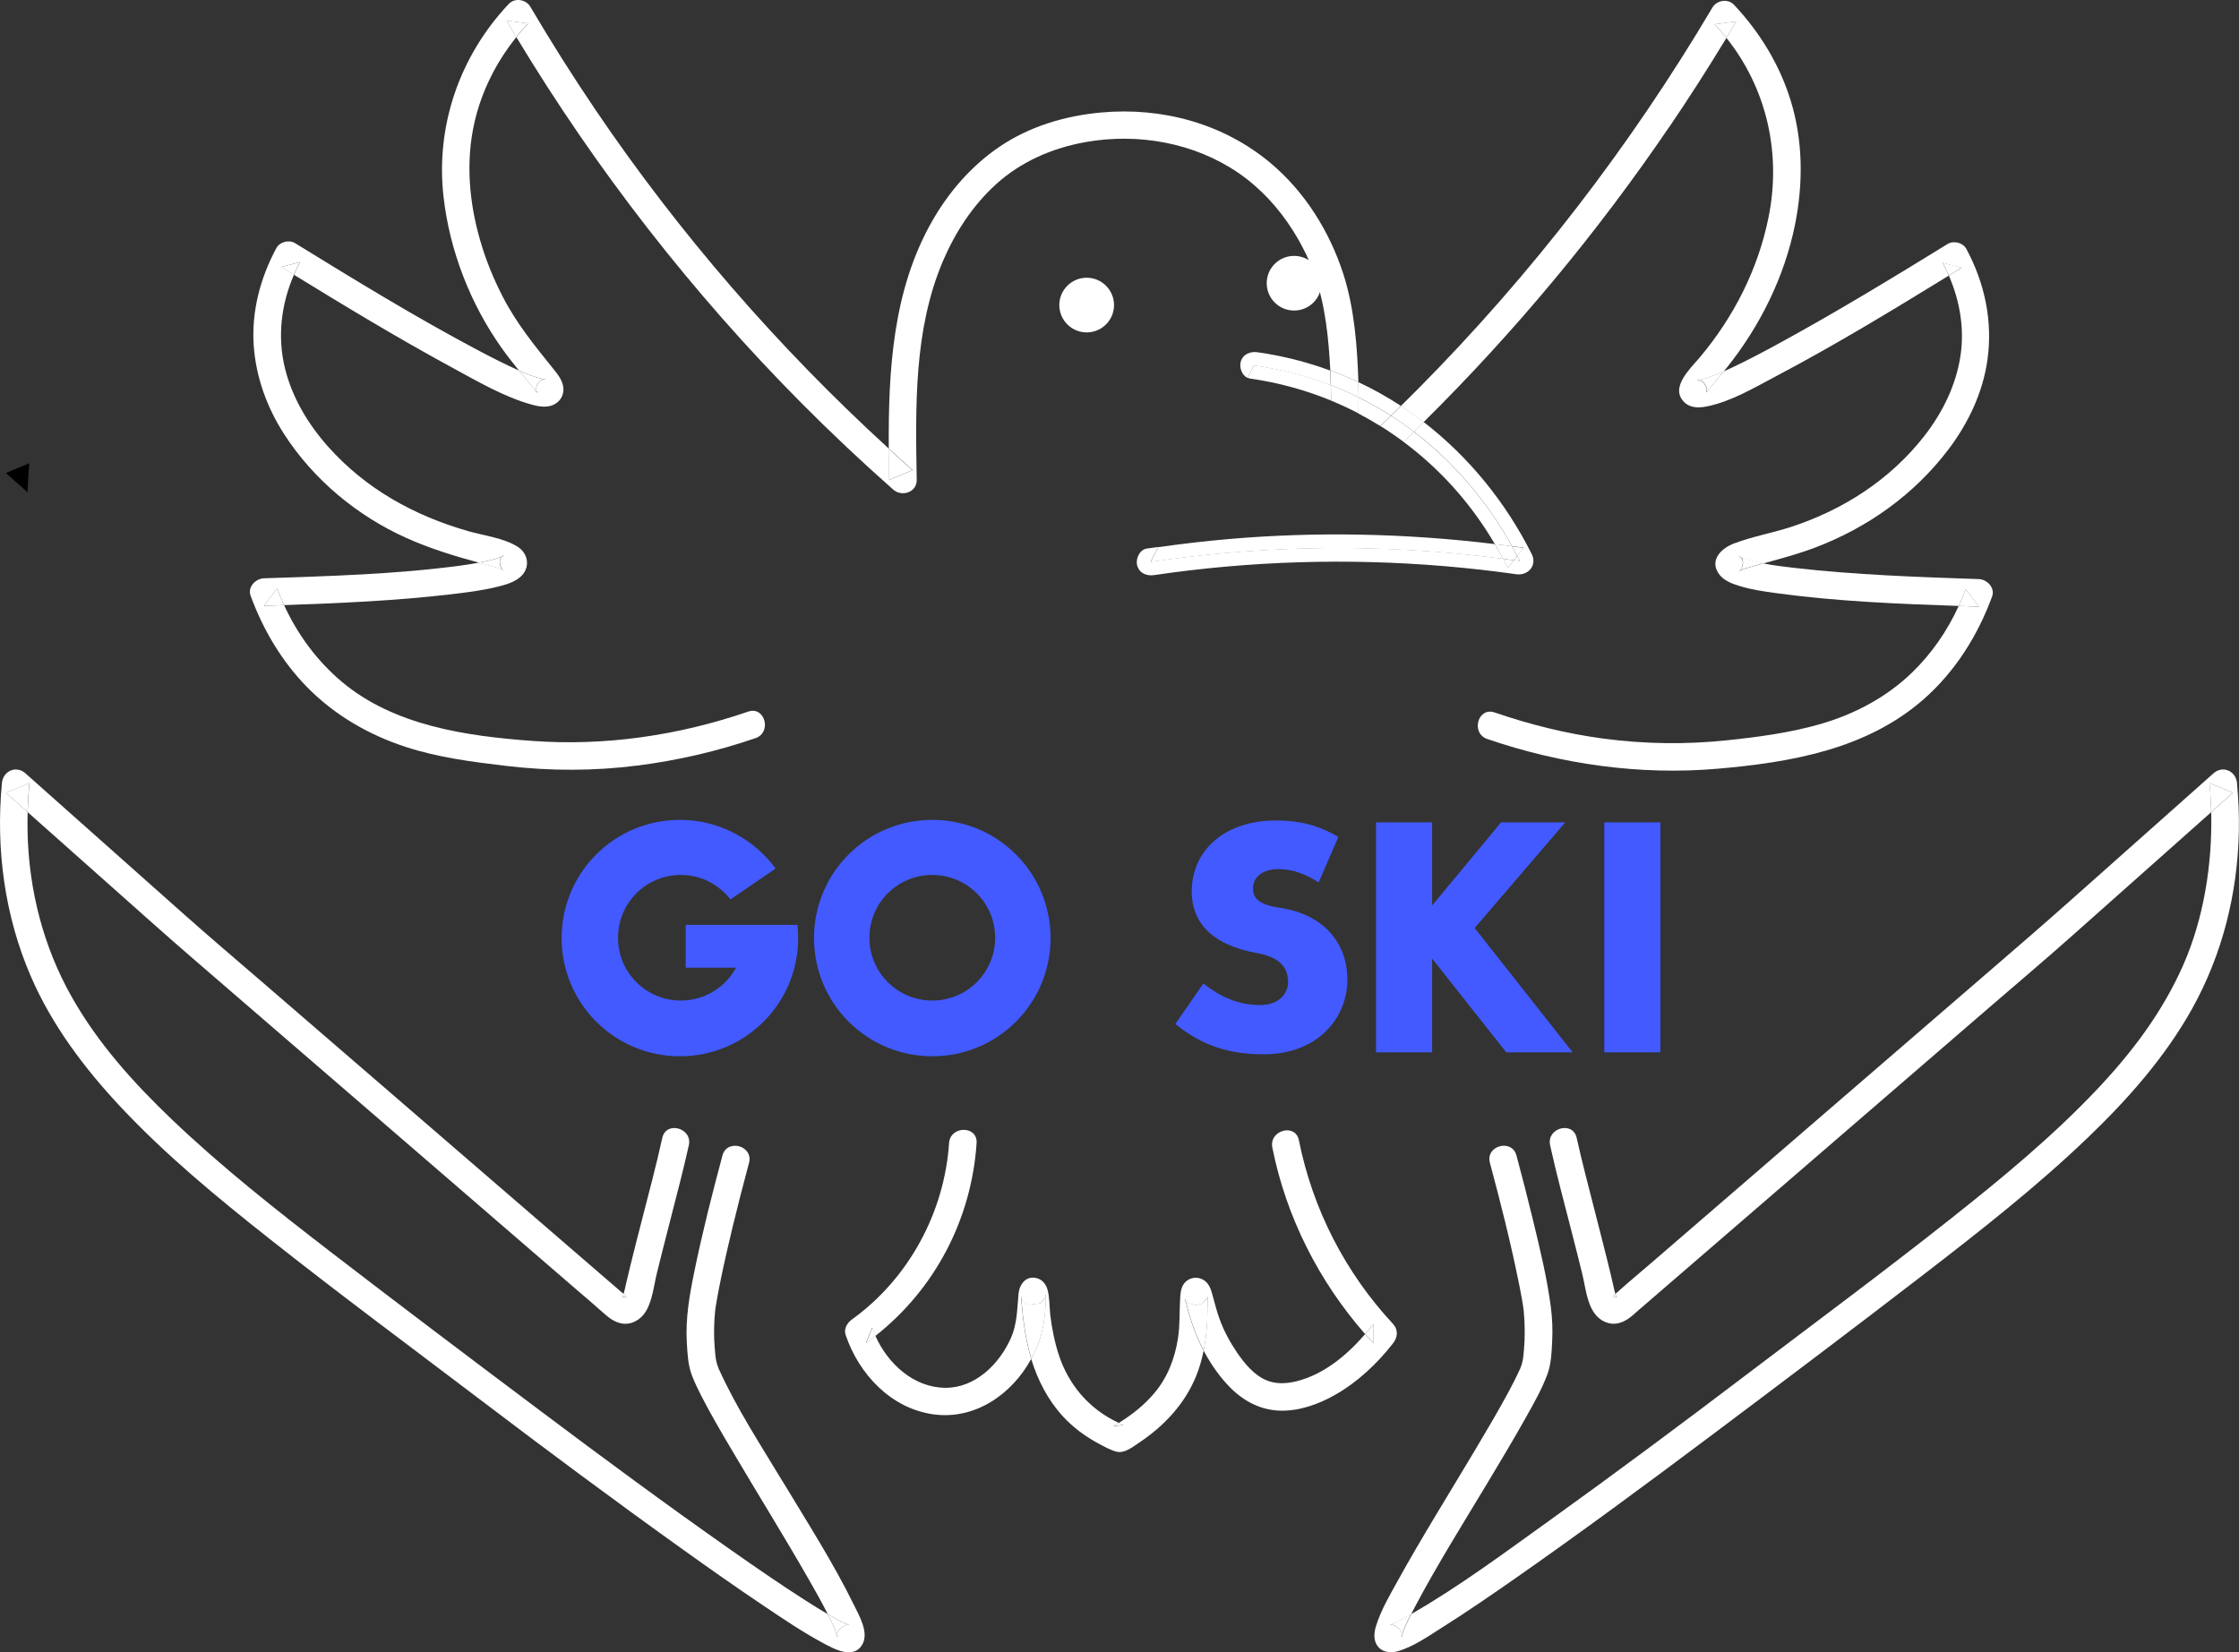
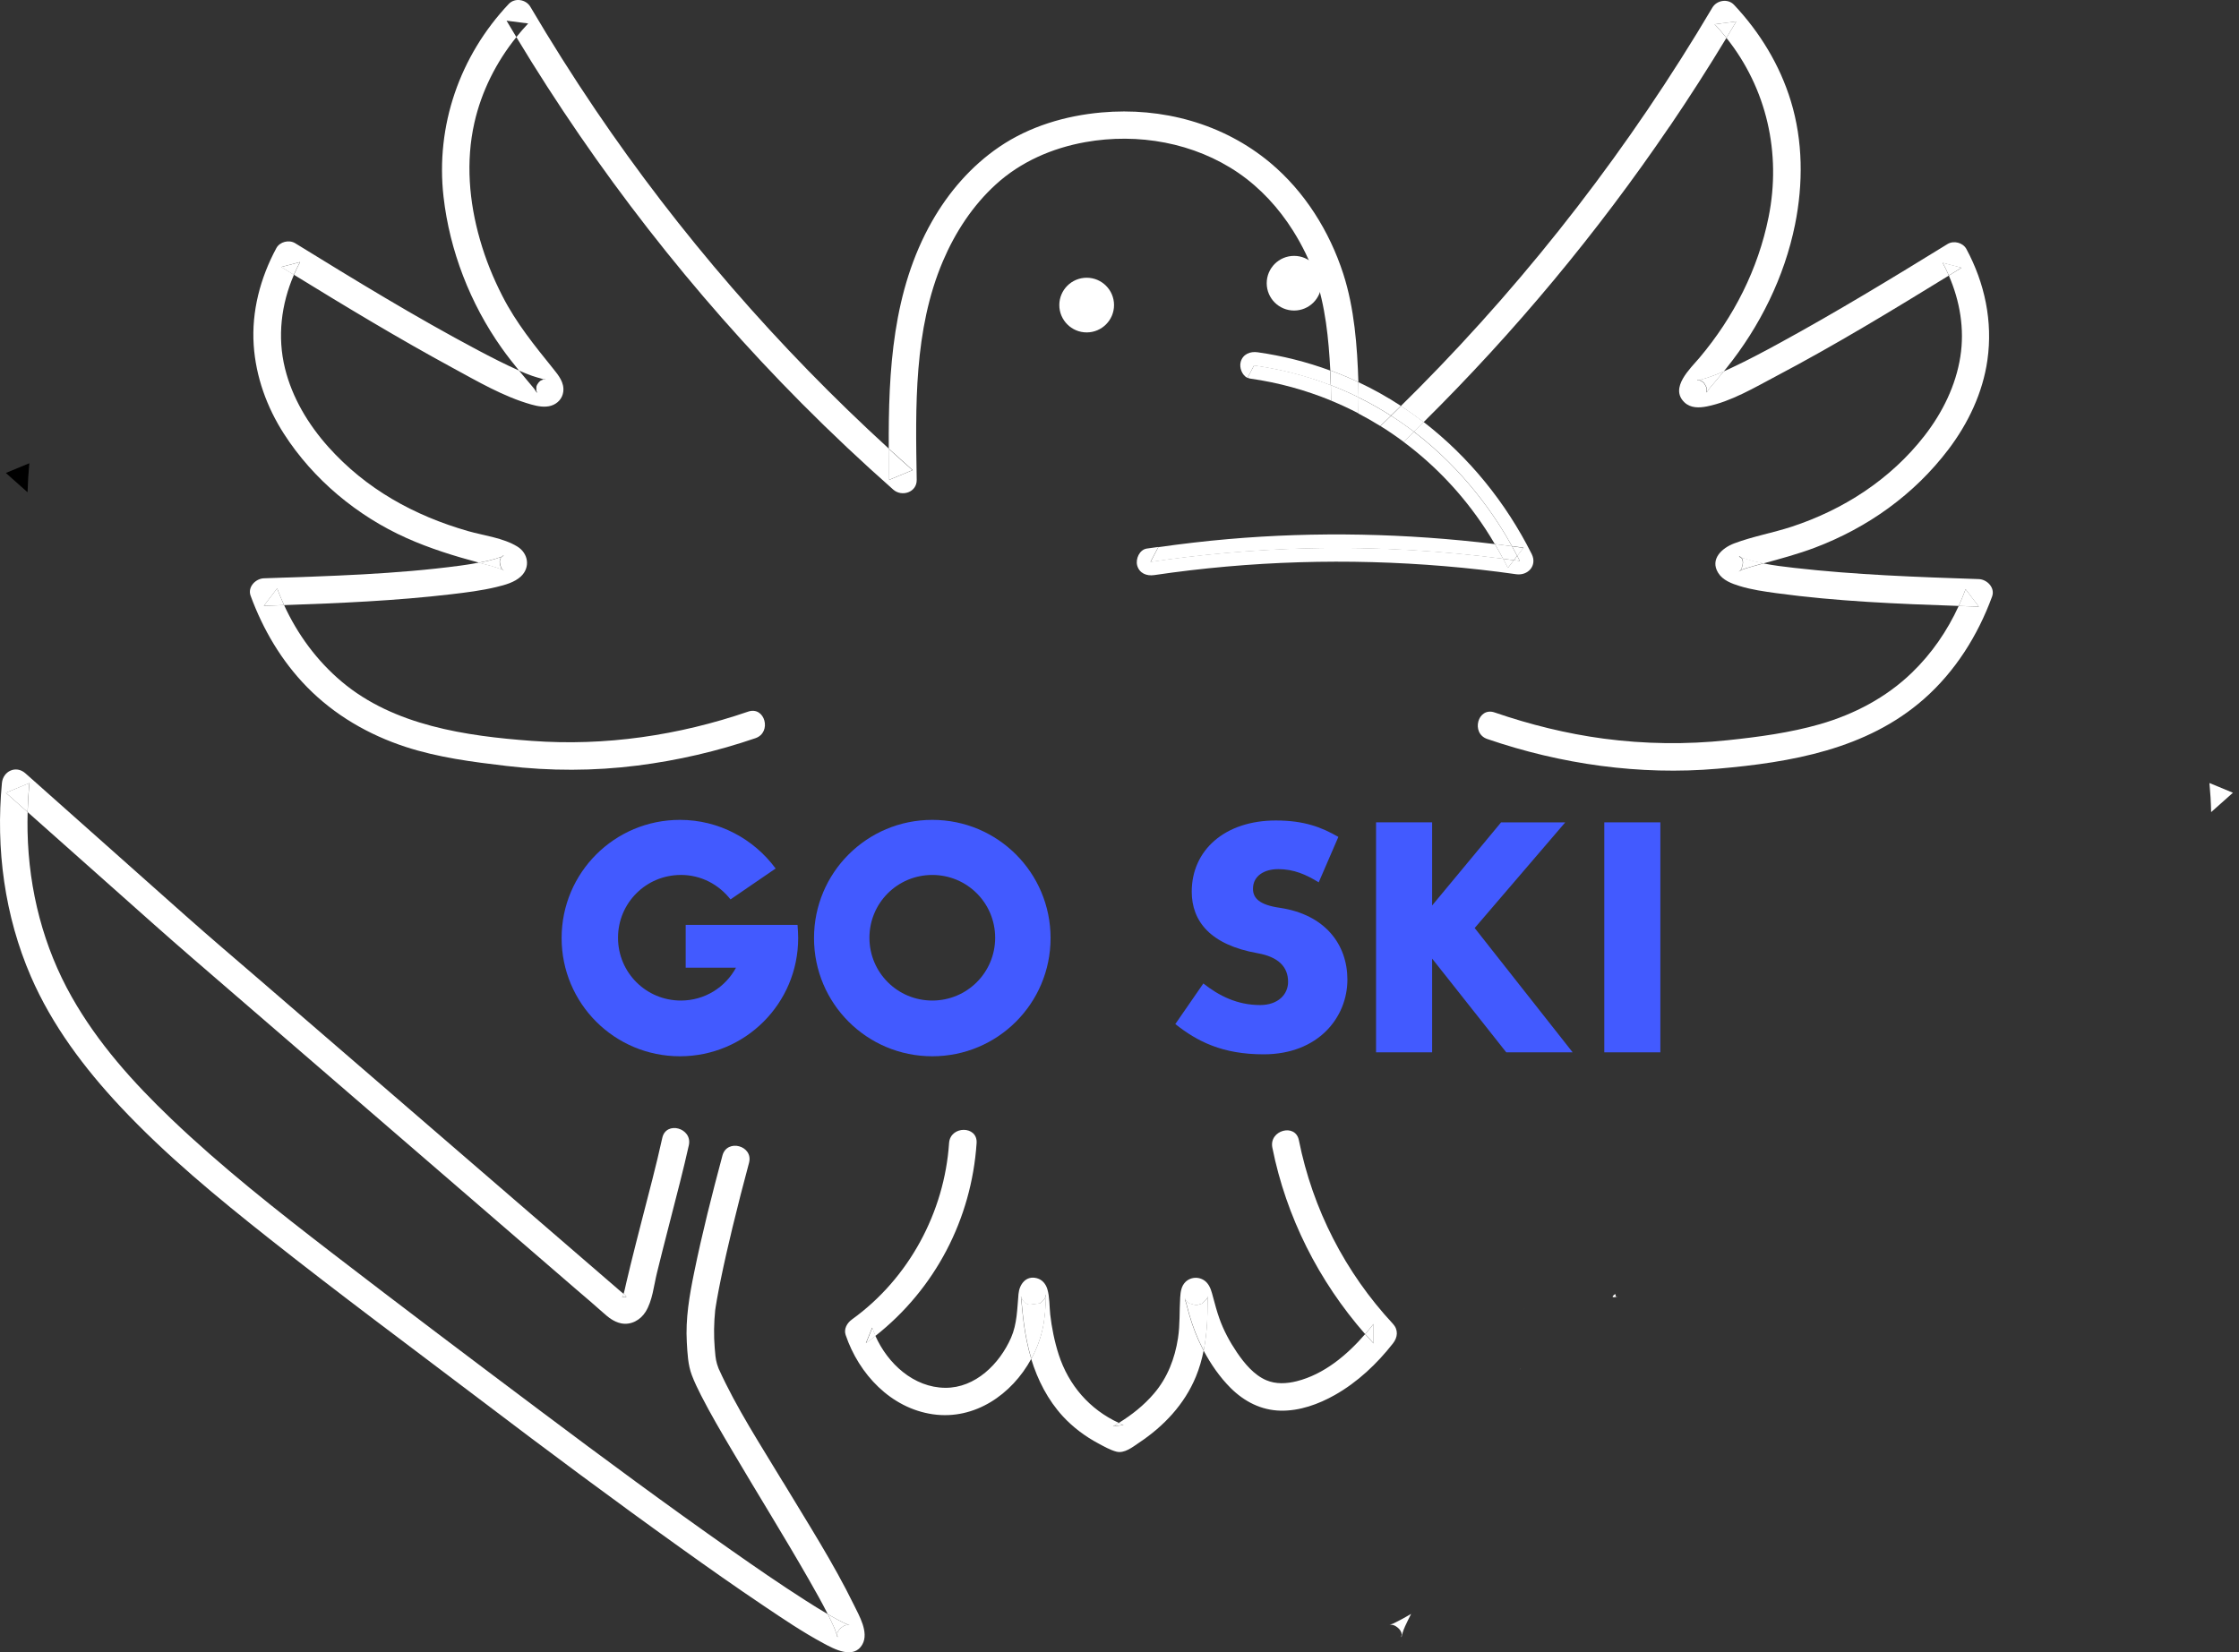
<svg xmlns="http://www.w3.org/2000/svg" width="84" height="62" viewBox="0 0 84 62" fill="none">
  <rect x="0" y="0" width="84" height="62" fill="#333333" stroke="none" />
  <path d="M83.772 29.748C83.479 29.626 83.184 29.505 82.891 29.383C82.925 29.743 82.947 30.108 82.955 30.475C83.175 30.279 83.394 30.085 83.614 29.889C83.666 29.842 83.72 29.795 83.772 29.748Z" fill="white" />
-   <path d="M19 0.773C19.121 0.98 19.244 1.185 19.368 1.389C19.509 1.213 19.657 1.042 19.811 0.878C19.541 0.843 19.271 0.808 19 0.773Z" fill="white" />
  <path d="M64.328 0.909C64.484 1.075 64.631 1.245 64.771 1.421C64.894 1.215 65.018 1.01 65.14 0.805C64.869 0.839 64.599 0.874 64.328 0.909Z" fill="white" />
  <path d="M25.544 32.833C24.238 32.833 23.186 33.884 23.186 35.19C23.186 36.495 24.238 37.546 25.544 37.546C26.438 37.546 27.212 37.051 27.612 36.313H25.725V34.706H29.921C29.933 34.863 29.945 35.032 29.945 35.201C29.945 37.655 27.962 39.637 25.508 39.637C23.053 39.637 21.07 37.655 21.07 35.201C21.07 32.748 23.053 30.766 25.508 30.766C26.971 30.766 28.277 31.479 29.099 32.591L27.406 33.751C26.971 33.195 26.306 32.832 25.544 32.832L25.544 32.833Z" fill="#425AFF" />
  <path d="M34.977 39.637C32.522 39.637 30.539 37.655 30.539 35.201C30.539 32.748 32.522 30.766 34.977 30.766C37.431 30.766 39.414 32.748 39.414 35.201C39.414 37.655 37.431 39.637 34.977 39.637ZM34.977 37.546C36.282 37.546 37.335 36.495 37.335 35.19C37.335 33.885 36.283 32.833 34.977 32.833C33.67 32.833 32.618 33.884 32.618 35.19C32.618 36.495 33.67 37.546 34.977 37.546Z" fill="#425AFF" />
  <path d="M47.951 32.615C47.431 32.615 47.008 32.868 47.008 33.352C47.008 33.703 47.249 33.956 48.011 34.065C49.716 34.318 50.55 35.443 50.55 36.76C50.55 38.174 49.462 39.564 47.407 39.564C45.859 39.564 44.916 39.08 44.094 38.428L45.146 36.905C45.726 37.364 46.415 37.715 47.274 37.715C47.963 37.715 48.325 37.304 48.325 36.845C48.325 36.265 47.939 35.902 47.176 35.769C45.411 35.455 44.71 34.572 44.71 33.46C44.71 31.901 45.955 30.789 47.865 30.789C48.929 30.789 49.583 31.043 50.211 31.405L49.474 33.11C49.002 32.82 48.543 32.614 47.95 32.614L47.951 32.615Z" fill="#425AFF" />
  <path d="M56.317 30.86H58.723L55.325 34.824L59.001 39.489H56.51L53.729 35.972V39.489H51.625V30.859H53.729V33.978L56.316 30.859L56.317 30.86Z" fill="#425AFF" />
  <path d="M60.188 39.489V30.859H62.291V39.489H60.188Z" fill="#425AFF" />
  <path d="M23.35 48.664C23.323 48.717 23.319 48.666 23.35 48.664Z" fill="white" />
  <path d="M52.597 61.367C52.596 61.371 52.595 61.375 52.594 61.379C52.597 61.41 52.605 61.418 52.597 61.367Z" fill="white" />
  <path d="M60.641 48.664C60.684 48.662 60.667 48.712 60.641 48.664Z" fill="white" />
  <path d="M45.32 48.648C45.336 48.634 45.328 48.622 45.32 48.648Z" fill="white" />
  <path d="M65.297 20.889C65.302 20.893 65.307 20.896 65.312 20.899C65.288 20.868 65.282 20.87 65.297 20.889Z" fill="white" />
  <path d="M64.034 14.727C64.023 14.744 64.012 14.76 64 14.774C64.018 14.754 64.028 14.738 64.034 14.727Z" fill="white" />
  <path d="M31.398 61.381C31.396 61.376 31.395 61.371 31.394 61.367C31.386 61.418 31.395 61.412 31.398 61.381Z" fill="white" />
  <path d="M65.312 21.391C65.291 21.4 65.275 21.409 65.274 21.414C65.273 21.417 65.232 21.44 65.234 21.44C65.291 21.429 65.311 21.402 65.312 21.391C65.311 21.391 65.309 21.392 65.307 21.393C65.309 21.392 65.31 21.392 65.312 21.391L65.312 21.391Z" fill="white" />
  <path d="M26.836 49.135C26.849 49.047 26.841 49.097 26.836 49.135Z" fill="white" />
  <path d="M39.168 49.591C39.201 49.365 39.224 49.138 39.233 48.91C39.237 48.828 39.239 48.746 39.242 48.664C39.242 48.64 39.245 48.616 39.245 48.593C39.244 48.508 39.226 48.687 39.202 48.724C39.141 48.784 39.08 48.845 39.02 48.905C39.023 48.905 39.025 48.905 39.027 48.904C39.023 48.906 39.02 48.907 39.017 48.909C39.018 48.907 39.019 48.906 39.02 48.905C38.89 48.922 38.759 48.939 38.629 48.956C38.445 48.928 38.368 48.796 38.32 48.688C38.322 48.704 38.32 48.714 38.312 48.695C38.312 48.695 38.312 48.694 38.312 48.693C38.312 48.693 38.312 48.694 38.312 48.695C38.324 48.835 38.339 48.975 38.352 49.114C38.391 49.522 38.444 49.93 38.527 50.331C38.572 50.552 38.628 50.771 38.694 50.987C38.709 50.959 38.725 50.93 38.739 50.902C38.953 50.489 39.101 50.05 39.169 49.59L39.168 49.591Z" fill="white" />
  <path d="M39.027 48.906C39.027 48.906 39.022 48.906 39.02 48.907C39.018 48.908 39.017 48.91 39.016 48.911C39.02 48.91 39.023 48.908 39.027 48.906Z" fill="white" />
  <path d="M38.322 48.694C38.319 48.687 38.316 48.679 38.312 48.672C38.312 48.679 38.313 48.687 38.314 48.699C38.314 48.699 38.314 48.7 38.314 48.701C38.322 48.72 38.324 48.71 38.322 48.694Z" fill="white" />
  <path d="M38.305 48.649C38.311 48.663 38.31 48.68 38.315 48.694C38.313 48.683 38.313 48.674 38.313 48.667C38.31 48.661 38.307 48.654 38.305 48.648V48.649Z" fill="white" />
  <path d="M42.156 53.469C42.095 53.445 42.036 53.418 41.977 53.391C41.905 53.435 41.832 53.479 41.758 53.522C41.891 53.504 42.023 53.487 42.156 53.469Z" fill="white" />
-   <path d="M38.313 48.667C38.316 48.674 38.319 48.681 38.322 48.689C38.32 48.664 38.311 48.625 38.313 48.667Z" fill="white" />
  <path d="M32.492 50.403C32.615 50.315 32.734 50.224 32.852 50.132C32.806 50.029 32.765 49.925 32.73 49.82C32.651 50.014 32.571 50.209 32.492 50.403Z" fill="white" />
  <path d="M51.533 49.68C51.433 49.808 51.328 49.936 51.219 50.061C51.322 50.179 51.426 50.295 51.533 50.41V49.68Z" fill="white" />
  <path d="M52.262 49.681C50.467 47.752 49.247 45.372 48.73 42.788C48.6 42.136 47.604 42.412 47.734 43.063C48.253 45.664 49.473 48.073 51.216 50.063C51.326 49.937 51.431 49.809 51.531 49.681V50.412C51.424 50.297 51.32 50.181 51.216 50.063C50.53 50.855 49.673 51.571 48.651 51.83C48.265 51.927 47.869 51.945 47.514 51.796C47.047 51.601 46.683 51.158 46.406 50.75C46.136 50.352 45.905 49.924 45.745 49.47C45.652 49.208 45.581 48.939 45.509 48.671C45.458 48.478 45.407 48.267 45.263 48.119C45.05 47.899 44.69 47.892 44.472 48.109C44.318 48.264 44.29 48.479 44.277 48.687C44.244 49.199 44.273 49.709 44.194 50.218C44.077 50.978 43.798 51.704 43.294 52.292C42.916 52.735 42.466 53.092 41.974 53.395C42.033 53.423 42.092 53.45 42.153 53.474C42.02 53.492 41.887 53.509 41.754 53.526C41.828 53.484 41.902 53.44 41.974 53.395C40.88 52.89 40.094 51.986 39.719 50.831C39.561 50.345 39.454 49.797 39.402 49.334C39.368 49.028 39.382 48.675 39.294 48.378C39.236 48.182 39.103 48.019 38.899 47.965C38.486 47.855 38.242 48.202 38.211 48.558C38.16 49.122 38.159 49.68 37.931 50.2C37.501 51.18 36.592 52.087 35.462 52.078C34.278 52.068 33.306 51.172 32.843 50.131C32.726 50.224 32.607 50.315 32.484 50.403C32.563 50.209 32.643 50.014 32.721 49.82C32.757 49.925 32.798 50.029 32.843 50.131C35.08 48.366 36.448 45.752 36.639 42.895C36.684 42.231 35.65 42.234 35.606 42.895C35.432 45.482 34.104 47.971 31.963 49.512C31.784 49.641 31.648 49.866 31.726 50.095C32.221 51.56 33.419 52.845 35.003 53.072C36.567 53.295 37.962 52.329 38.689 50.992C38.623 50.776 38.567 50.557 38.522 50.337C38.439 49.935 38.387 49.528 38.347 49.12C38.334 48.98 38.319 48.84 38.307 48.7C38.307 48.7 38.307 48.699 38.307 48.698C38.303 48.684 38.304 48.667 38.298 48.653C38.3 48.66 38.303 48.666 38.306 48.672C38.304 48.63 38.313 48.669 38.315 48.695C38.364 48.802 38.44 48.934 38.624 48.962C38.754 48.945 38.885 48.928 39.015 48.911C39.076 48.851 39.136 48.79 39.197 48.73C39.221 48.694 39.239 48.514 39.24 48.599C39.24 48.623 39.238 48.646 39.237 48.67C39.234 48.752 39.232 48.834 39.228 48.916C39.218 49.144 39.196 49.371 39.163 49.597C39.095 50.057 38.947 50.496 38.733 50.909C38.718 50.938 38.703 50.966 38.687 50.994C38.929 51.786 39.313 52.536 39.876 53.149C40.255 53.56 40.718 53.906 41.211 54.168C41.417 54.278 41.651 54.412 41.877 54.472C42.183 54.555 42.491 54.3 42.732 54.139C43.663 53.519 44.439 52.698 44.868 51.655C44.997 51.341 45.09 51.015 45.156 50.684C45.144 50.662 45.132 50.641 45.121 50.619C44.909 50.212 44.744 49.78 44.617 49.34C44.574 49.192 44.537 49.042 44.497 48.894C44.488 48.862 44.465 48.813 44.456 48.772C44.454 48.77 44.453 48.769 44.456 48.772C44.454 48.76 44.452 48.75 44.452 48.74C44.453 48.69 44.458 48.773 44.474 48.786C44.464 48.778 44.459 48.773 44.456 48.771C44.456 48.771 44.456 48.771 44.456 48.772C44.477 48.791 44.636 48.925 44.611 48.911C44.698 48.935 44.784 48.958 44.872 48.982C44.947 48.962 45.022 48.941 45.098 48.921C45.158 48.86 45.219 48.8 45.279 48.74C45.275 48.739 45.321 48.642 45.311 48.649C45.312 48.648 45.314 48.647 45.315 48.645C45.329 48.632 45.322 48.622 45.315 48.645C45.312 48.655 45.31 48.668 45.309 48.688C45.307 48.772 45.304 48.855 45.303 48.939C45.299 49.175 45.297 49.412 45.283 49.648C45.263 49.995 45.223 50.341 45.156 50.682C45.426 51.19 45.762 51.678 46.168 52.083C46.681 52.594 47.314 52.92 48.044 52.936C48.756 52.95 49.464 52.695 50.077 52.349C50.929 51.868 51.659 51.179 52.26 50.411C52.437 50.185 52.469 49.906 52.26 49.681L52.262 49.681Z" fill="white" />
  <path d="M44.461 48.734C44.461 48.743 44.463 48.754 44.465 48.766C44.468 48.768 44.473 48.772 44.483 48.781C44.468 48.768 44.462 48.684 44.461 48.735V48.734Z" fill="white" />
  <path d="M45.286 48.734C45.286 48.734 45.283 48.737 45.281 48.739C45.281 48.739 45.283 48.738 45.286 48.734Z" fill="white" />
  <path d="M45.308 48.934C45.309 48.85 45.312 48.766 45.314 48.683C45.315 48.663 45.317 48.65 45.32 48.641C45.319 48.642 45.317 48.643 45.316 48.644C45.326 48.637 45.28 48.733 45.284 48.735C45.285 48.733 45.286 48.732 45.288 48.731C45.286 48.734 45.285 48.735 45.284 48.735C45.223 48.795 45.163 48.856 45.102 48.916C45.027 48.936 44.952 48.957 44.877 48.977C44.79 48.953 44.703 48.93 44.616 48.906C44.641 48.92 44.482 48.786 44.461 48.767C44.47 48.807 44.493 48.857 44.502 48.888C44.542 49.037 44.579 49.186 44.622 49.334C44.749 49.775 44.914 50.207 45.126 50.614C45.137 50.635 45.149 50.656 45.161 50.678C45.228 50.338 45.267 49.991 45.288 49.644C45.302 49.407 45.304 49.171 45.308 48.934V48.934Z" fill="white" />
  <path d="M62.637 4.749C63.377 3.66 64.088 2.549 64.77 1.422C64.63 1.246 64.483 1.076 64.327 0.91C64.598 0.875 64.868 0.84 65.139 0.806C65.017 1.012 64.894 1.217 64.77 1.422C66.279 3.314 66.835 5.742 66.352 8.145C65.958 10.101 65.049 11.894 63.76 13.424C63.419 13.828 62.629 14.551 63.192 15.096C63.422 15.319 63.748 15.309 64.039 15.251C64.945 15.07 65.83 14.54 66.636 14.115C68.846 12.95 70.986 11.65 73.114 10.341C73.043 10.179 72.966 10.019 72.882 9.864C73.118 9.926 73.354 9.988 73.589 10.049C73.431 10.147 73.272 10.244 73.114 10.341C73.53 11.294 73.709 12.348 73.546 13.383C73.376 14.471 72.874 15.485 72.203 16.349C70.932 17.984 69.169 19.125 67.212 19.767C66.505 19.998 65.76 20.128 65.064 20.39C64.608 20.561 64.139 20.981 64.462 21.499C64.633 21.776 64.97 21.901 65.265 21.991C65.713 22.129 66.184 22.195 66.647 22.259C68.908 22.567 71.202 22.661 73.484 22.738C73.578 22.533 73.664 22.323 73.742 22.11C73.908 22.328 74.074 22.546 74.24 22.765C73.989 22.756 73.736 22.747 73.484 22.739C73.057 23.673 72.468 24.53 71.727 25.244C70.76 26.177 69.567 26.803 68.282 27.174C67.151 27.499 65.975 27.655 64.806 27.778C63.266 27.942 61.703 27.922 60.167 27.718C58.774 27.533 57.401 27.191 56.072 26.735C55.441 26.519 55.171 27.516 55.797 27.731C58.56 28.679 61.517 29.099 64.432 28.847C67.187 28.609 70.028 28.12 72.172 26.237C73.352 25.2 74.199 23.851 74.737 22.385C74.858 22.057 74.549 21.742 74.239 21.731C71.928 21.653 69.606 21.572 67.307 21.309C66.923 21.265 66.561 21.222 66.157 21.143C65.999 21.186 65.84 21.231 65.682 21.276C65.556 21.312 65.431 21.35 65.31 21.397C65.309 21.409 65.289 21.435 65.232 21.445C65.231 21.445 65.271 21.423 65.272 21.42C65.273 21.415 65.29 21.405 65.309 21.396C65.309 21.389 65.302 21.388 65.289 21.404C65.369 21.307 65.396 21.123 65.38 21.059C65.345 20.922 65.32 20.922 65.351 20.978C65.34 20.958 65.331 20.943 65.322 20.93C65.322 20.93 65.322 20.929 65.321 20.929C65.315 20.919 65.31 20.912 65.305 20.905C65.3 20.902 65.295 20.899 65.29 20.895C65.294 20.9 65.299 20.906 65.306 20.913C65.364 20.97 65.189 20.86 65.26 20.878C65.27 20.881 65.28 20.888 65.29 20.895C65.276 20.877 65.282 20.874 65.305 20.905C65.308 20.907 65.31 20.909 65.312 20.91C65.329 20.919 65.349 20.927 65.366 20.937C65.51 20.98 65.651 21.03 65.799 21.066C65.922 21.095 66.04 21.12 66.156 21.143C66.805 20.964 67.454 20.791 68.087 20.552C70.07 19.801 71.811 18.561 73.096 16.868C73.84 15.888 74.387 14.739 74.561 13.514C74.768 12.066 74.463 10.625 73.772 9.343C73.641 9.102 73.297 9.016 73.065 9.158C70.987 10.437 68.9 11.708 66.757 12.877C66.159 13.204 65.556 13.524 64.939 13.813C64.849 13.855 64.76 13.896 64.67 13.936C64.555 14.075 64.439 14.213 64.322 14.351C64.274 14.408 64.225 14.465 64.177 14.522C64.15 14.556 64.122 14.59 64.094 14.624C64.093 14.627 64.091 14.629 64.089 14.632C64.07 14.661 64.051 14.695 64.032 14.727C64.026 14.739 64.016 14.755 63.998 14.775C64.011 14.761 64.022 14.744 64.032 14.727C64.049 14.691 64.02 14.695 64.015 14.743C64.023 14.668 64.037 14.622 64.016 14.542C64.005 14.5 63.926 14.379 63.918 14.367C63.915 14.367 63.85 14.32 63.831 14.302C63.815 14.297 63.79 14.287 63.769 14.278C63.737 14.28 63.661 14.272 63.674 14.257C63.677 14.252 63.73 14.254 63.76 14.255C63.774 14.253 63.787 14.251 63.801 14.248C63.858 14.233 63.915 14.22 63.972 14.203C64.125 14.158 64.273 14.101 64.421 14.042C64.447 14.031 64.491 14.013 64.512 14.005C64.551 13.988 64.59 13.971 64.628 13.954C64.642 13.948 64.656 13.942 64.67 13.936C64.703 13.896 64.737 13.855 64.769 13.815C66.025 12.253 66.948 10.392 67.345 8.421C67.652 6.892 67.645 5.293 67.187 3.794C66.773 2.438 66.024 1.21 65.055 0.181C64.825 -0.064 64.408 0.006 64.243 0.285C61.172 5.475 57.472 10.28 53.228 14.566C53.005 14.791 52.781 15.014 52.555 15.236C52.847 15.427 53.132 15.63 53.408 15.842C56.831 12.454 59.925 8.735 62.633 4.75L62.637 4.749Z" fill="white" />
  <path d="M64.519 13.999C64.539 13.99 64.538 13.991 64.478 14.016C64.492 14.01 64.505 14.005 64.519 13.999C64.498 14.007 64.454 14.026 64.428 14.036C64.28 14.094 64.132 14.151 63.979 14.197C63.922 14.214 63.865 14.228 63.807 14.242C63.795 14.245 63.781 14.248 63.767 14.249C63.776 14.249 63.783 14.249 63.786 14.249C63.84 14.244 63.803 14.254 63.766 14.26C63.769 14.261 63.77 14.262 63.774 14.262C63.797 14.268 63.792 14.271 63.776 14.273C63.796 14.281 63.822 14.291 63.838 14.296C63.829 14.288 63.829 14.286 63.848 14.297C63.855 14.302 63.849 14.3 63.838 14.296C63.857 14.314 63.922 14.361 63.925 14.361C63.925 14.361 63.923 14.359 63.924 14.359C63.926 14.361 63.926 14.361 63.925 14.361C63.932 14.373 64.012 14.495 64.023 14.536C64.044 14.616 64.03 14.662 64.022 14.737C64.027 14.689 64.056 14.685 64.039 14.721C64.058 14.69 64.076 14.655 64.096 14.626C64.098 14.623 64.1 14.621 64.101 14.618C64.098 14.622 64.095 14.626 64.092 14.63C64.103 14.616 64.144 14.556 64.101 14.618C64.129 14.584 64.156 14.55 64.184 14.516C64.232 14.459 64.28 14.402 64.329 14.345C64.445 14.208 64.562 14.069 64.677 13.93C64.663 13.936 64.649 13.942 64.635 13.948C64.596 13.966 64.558 13.982 64.519 13.999Z" fill="white" />
  <path d="M9.898 22.732C10.151 22.724 10.403 22.715 10.656 22.706C10.562 22.5 10.475 22.291 10.397 22.078C10.23 22.296 10.065 22.514 9.898 22.732Z" fill="white" />
  <path d="M64.094 14.633C64.097 14.629 64.1 14.626 64.103 14.621C64.146 14.559 64.104 14.619 64.094 14.633Z" fill="white" />
  <path d="M63.845 14.297C63.825 14.286 63.825 14.287 63.834 14.296C63.846 14.3 63.852 14.301 63.845 14.297Z" fill="white" />
  <path d="M10.547 10.022C10.705 10.119 10.864 10.216 11.022 10.313C11.092 10.151 11.17 9.992 11.254 9.836C11.018 9.898 10.782 9.96 10.547 10.021V10.022Z" fill="white" />
  <path d="M63.77 14.268C63.767 14.266 63.764 14.266 63.762 14.266C63.758 14.266 63.754 14.267 63.75 14.268C63.755 14.271 63.763 14.274 63.772 14.278C63.788 14.277 63.793 14.274 63.77 14.268Z" fill="white" />
  <path d="M20.11 14.693C20.112 14.724 20.113 14.706 20.114 14.672C20.11 14.671 20.108 14.676 20.11 14.693Z" fill="white" />
  <path d="M20.395 14.234C20.395 14.234 20.393 14.236 20.391 14.237C20.407 14.24 20.415 14.241 20.395 14.234Z" fill="white" />
  <path d="M20.035 14.591C20.075 14.641 19.976 14.507 20.035 14.591Z" fill="white" />
  <path d="M34.233 17.643C33.932 17.377 33.633 17.107 33.336 16.836C33.338 17.229 33.344 17.619 33.35 18.008C33.644 17.886 33.939 17.765 34.232 17.643H34.233Z" fill="white" />
  <path d="M20.395 14.236C20.395 14.236 20.393 14.235 20.391 14.234C20.389 14.234 20.386 14.236 20.383 14.236C20.385 14.236 20.389 14.238 20.391 14.238C20.393 14.237 20.395 14.236 20.395 14.236Z" fill="white" />
-   <path d="M65.313 20.912C65.306 20.905 65.301 20.899 65.297 20.894C65.288 20.887 65.277 20.88 65.267 20.877C65.196 20.859 65.371 20.969 65.313 20.912Z" fill="white" />
  <path d="M65.359 20.926C65.364 20.927 65.368 20.929 65.373 20.93C65.356 20.92 65.336 20.912 65.32 20.903C65.317 20.902 65.315 20.9 65.312 20.898C65.317 20.904 65.322 20.912 65.328 20.922C65.326 20.918 65.333 20.918 65.359 20.926Z" fill="white" />
  <path d="M65.383 20.937C65.383 20.937 65.376 20.933 65.374 20.932C65.369 20.931 65.364 20.929 65.359 20.928C65.333 20.921 65.326 20.921 65.329 20.924C65.329 20.924 65.329 20.924 65.329 20.925C65.342 20.938 65.446 20.983 65.383 20.938V20.937Z" fill="white" />
  <path d="M73.743 22.11C73.665 22.323 73.579 22.532 73.484 22.738C73.737 22.746 73.989 22.755 74.241 22.763C74.075 22.546 73.909 22.328 73.743 22.109V22.11Z" fill="white" />
  <path d="M72.883 9.859C72.967 10.015 73.044 10.175 73.115 10.337C73.273 10.239 73.431 10.142 73.59 10.044C73.354 9.983 73.118 9.921 72.883 9.859Z" fill="white" />
  <path d="M64.517 14.005C64.504 14.011 64.49 14.016 64.477 14.023C64.536 13.997 64.537 13.996 64.517 14.005Z" fill="white" />
  <path d="M63.756 14.263C63.759 14.262 63.763 14.261 63.768 14.261C63.747 14.256 63.746 14.258 63.756 14.263Z" fill="white" />
  <path d="M63.75 14.265C63.74 14.26 63.742 14.258 63.761 14.263C63.799 14.255 63.835 14.246 63.781 14.252C63.778 14.252 63.771 14.252 63.762 14.252C63.752 14.254 63.742 14.255 63.733 14.259C63.691 14.273 63.717 14.271 63.75 14.265V14.265Z" fill="white" />
  <path d="M63.737 14.258C63.746 14.255 63.757 14.253 63.767 14.252C63.737 14.251 63.685 14.248 63.681 14.253C63.669 14.269 63.745 14.277 63.776 14.274C63.767 14.27 63.759 14.267 63.754 14.264C63.722 14.27 63.696 14.271 63.737 14.258V14.258Z" fill="white" />
  <path d="M65.312 21.395C65.433 21.347 65.364 21.37 65.312 21.395Z" fill="white" />
  <path d="M65.374 20.93C65.374 20.93 65.381 20.933 65.383 20.935C65.446 20.98 65.342 20.935 65.33 20.922C65.338 20.935 65.348 20.95 65.359 20.97C65.328 20.915 65.353 20.915 65.388 21.051C65.404 21.116 65.377 21.299 65.297 21.396C65.31 21.381 65.317 21.382 65.317 21.388C65.438 21.342 65.368 21.365 65.317 21.388C65.439 21.341 65.563 21.303 65.689 21.268C65.847 21.222 66.006 21.178 66.165 21.134C66.049 21.112 65.931 21.086 65.808 21.057C65.66 21.021 65.52 20.97 65.375 20.928L65.374 20.93Z" fill="white" />
  <path d="M17.305 21.219C17.296 21.22 17.287 21.221 17.277 21.222C17.259 21.225 17.258 21.226 17.305 21.219Z" fill="white" />
  <path d="M18.829 20.876C18.809 20.897 18.809 20.901 18.819 20.896C18.842 20.867 18.863 20.841 18.829 20.876Z" fill="white" />
  <path d="M18.795 20.897C18.788 20.899 18.781 20.902 18.773 20.904C18.769 20.906 18.765 20.908 18.762 20.91C18.679 20.97 18.887 20.866 18.795 20.896V20.897Z" fill="white" />
  <path d="M18.825 21.372C18.779 21.349 18.69 21.319 18.825 21.372C18.825 21.372 18.826 21.372 18.826 21.372C18.826 21.372 18.826 21.372 18.825 21.372C18.839 21.378 18.848 21.384 18.848 21.387C18.848 21.39 18.896 21.418 18.899 21.419C18.895 21.418 18.833 21.359 18.833 21.364C18.836 21.369 18.839 21.373 18.842 21.377C18.835 21.369 18.833 21.365 18.833 21.364C18.763 21.268 18.732 21.102 18.751 21.032C18.785 20.906 18.812 20.893 18.78 20.951C18.782 20.947 18.802 20.924 18.819 20.903C18.809 20.907 18.809 20.903 18.829 20.883C18.863 20.848 18.842 20.873 18.819 20.903C18.84 20.893 18.913 20.837 18.881 20.844C18.87 20.847 18.831 20.871 18.825 20.88C18.815 20.894 18.786 20.901 18.766 20.91C18.774 20.907 18.781 20.904 18.788 20.903C18.88 20.873 18.672 20.976 18.756 20.916C18.759 20.914 18.763 20.912 18.766 20.91C18.704 20.931 18.644 20.955 18.581 20.974C18.399 21.028 18.213 21.069 18.026 21.105C18.005 21.11 17.983 21.113 17.961 21.117C17.976 21.121 17.989 21.125 18.004 21.129C18.279 21.202 18.559 21.268 18.825 21.372V21.372Z" fill="white" />
  <path d="M17.498 21.192C17.453 21.199 17.407 21.206 17.362 21.212C17.35 21.214 17.303 21.221 17.28 21.224C17.289 21.223 17.298 21.221 17.308 21.22C17.261 21.226 17.262 21.226 17.28 21.224C14.84 21.551 12.357 21.618 9.9 21.701C9.59 21.712 9.281 22.027 9.402 22.355C9.87 23.629 10.565 24.808 11.518 25.781C12.546 26.831 13.828 27.574 15.22 28.028C16.444 28.427 17.726 28.592 19 28.742C20.636 28.936 22.285 28.935 23.92 28.727C25.427 28.535 26.905 28.193 28.343 27.7C28.968 27.485 28.7 26.487 28.068 26.704C25.46 27.598 22.708 28.005 19.954 27.802C17.484 27.621 14.78 27.23 12.822 25.582C11.892 24.799 11.162 23.808 10.658 22.707C10.406 22.716 10.153 22.725 9.9 22.733C10.066 22.516 10.232 22.298 10.398 22.079C10.477 22.292 10.564 22.502 10.658 22.707C12.746 22.634 14.841 22.545 16.916 22.301C17.488 22.234 18.067 22.163 18.628 22.027C18.942 21.951 19.301 21.857 19.543 21.63C19.901 21.294 19.826 20.768 19.41 20.51C18.876 20.181 18.15 20.099 17.558 19.929C15.535 19.348 13.731 18.351 12.319 16.772C11.564 15.927 10.963 14.927 10.691 13.821C10.4 12.638 10.549 11.413 11.028 10.31C10.869 10.213 10.711 10.116 10.553 10.018C10.788 9.957 11.024 9.895 11.26 9.833C11.175 9.989 11.098 10.149 11.028 10.311C12.985 11.514 14.954 12.703 16.974 13.8C17.91 14.308 18.897 14.888 19.931 15.179C20.169 15.246 20.439 15.299 20.683 15.222C20.921 15.146 21.1 14.953 21.132 14.7C21.176 14.358 20.958 14.088 20.756 13.838C20.05 12.962 19.367 12.123 18.85 11.112C18.498 10.424 18.22 9.74 18.006 8.991C17.598 7.573 17.47 6.058 17.797 4.609C18.065 3.425 18.616 2.333 19.372 1.392C19.249 1.187 19.125 0.982 19.004 0.776C19.275 0.811 19.545 0.846 19.816 0.881C19.66 1.045 19.513 1.216 19.372 1.392C22.377 6.379 25.977 11.008 30.081 15.139C31.189 16.254 32.333 17.331 33.511 18.372C33.833 18.657 34.4 18.477 34.392 18.007C34.347 15.262 34.279 12.377 35.375 9.8C35.835 8.72 36.492 7.712 37.363 6.919C38.3 6.065 39.479 5.555 40.72 5.333C42.694 4.981 44.804 5.352 46.466 6.492C47.288 7.057 47.978 7.811 48.508 8.653C48.872 9.233 49.131 9.775 49.333 10.352C49.727 11.481 49.846 12.709 49.909 13.899C50.123 13.977 50.335 14.061 50.546 14.15C50.686 14.21 50.824 14.273 50.962 14.337C50.92 12.99 50.811 11.562 50.396 10.278C49.881 8.682 48.946 7.186 47.654 6.107C45.884 4.63 43.596 4.016 41.318 4.221C39.968 4.342 38.622 4.742 37.494 5.509C36.44 6.225 35.592 7.206 34.964 8.31C33.489 10.905 33.325 13.908 33.344 16.835C33.641 17.106 33.94 17.375 34.241 17.642C33.947 17.764 33.653 17.885 33.359 18.007C33.353 17.619 33.347 17.227 33.345 16.835C29.194 13.04 25.485 8.767 22.332 4.109C21.48 2.85 20.669 1.564 19.897 0.254C19.732 -0.026 19.315 -0.095 19.085 0.15C17.249 2.098 16.337 4.715 16.64 7.385C16.869 9.402 17.64 11.392 18.815 13.05C19.022 13.344 19.244 13.627 19.472 13.905C19.485 13.911 19.499 13.917 19.512 13.923C19.542 13.936 19.711 14.007 19.645 13.98C19.669 13.991 19.694 14.001 19.718 14.011C19.799 14.042 19.88 14.074 19.961 14.103C20.089 14.148 20.217 14.182 20.347 14.218C20.356 14.221 20.364 14.222 20.37 14.225C20.391 14.226 20.457 14.217 20.465 14.226C20.47 14.23 20.409 14.241 20.379 14.243C20.345 14.258 20.282 14.283 20.297 14.273C20.256 14.298 20.154 14.389 20.123 14.512C20.123 14.51 20.124 14.614 20.123 14.671C20.137 14.675 20.173 14.779 20.126 14.718C20.098 14.682 20.076 14.64 20.05 14.602C20.047 14.598 20.046 14.596 20.044 14.593C20.042 14.591 20.041 14.589 20.039 14.587C20.013 14.555 19.987 14.523 19.961 14.492C19.907 14.426 19.852 14.362 19.797 14.297C19.688 14.167 19.579 14.037 19.471 13.905C18.946 13.671 18.433 13.408 17.925 13.139C15.588 11.899 13.326 10.514 11.074 9.127C10.842 8.985 10.497 9.071 10.367 9.312C9.768 10.424 9.433 11.683 9.518 12.951C9.598 14.139 10.01 15.28 10.653 16.28C11.752 17.991 13.403 19.363 15.252 20.19C16.131 20.583 17.041 20.865 17.968 21.113C17.99 21.109 18.012 21.105 18.034 21.101C18.22 21.064 18.407 21.024 18.589 20.969C18.651 20.95 18.712 20.927 18.774 20.906C18.793 20.898 18.822 20.89 18.832 20.876C18.838 20.868 18.877 20.843 18.889 20.84C18.92 20.833 18.848 20.889 18.826 20.899C18.809 20.92 18.789 20.944 18.787 20.947C18.82 20.89 18.792 20.902 18.759 21.028C18.74 21.098 18.771 21.265 18.841 21.36C18.841 21.355 18.902 21.414 18.907 21.415C18.903 21.414 18.856 21.386 18.856 21.384C18.856 21.38 18.846 21.374 18.833 21.368C18.567 21.264 18.287 21.197 18.012 21.124C17.997 21.121 17.983 21.116 17.968 21.113C17.87 21.132 17.77 21.149 17.671 21.165C17.613 21.174 17.556 21.183 17.499 21.192L17.498 21.192Z" fill="white" />
  <path d="M18.83 21.365C18.783 21.342 18.694 21.313 18.83 21.365Z" fill="white" />
  <path d="M18.846 21.373C18.843 21.369 18.839 21.363 18.836 21.359C18.836 21.361 18.838 21.364 18.846 21.373Z" fill="white" />
-   <path d="M19.959 14.493C19.985 14.525 20.011 14.557 20.036 14.589C20.038 14.591 20.039 14.593 20.041 14.595C20.081 14.645 19.983 14.511 20.041 14.595C20.043 14.598 20.045 14.6 20.047 14.603C20.073 14.642 20.096 14.683 20.124 14.72C20.17 14.78 20.133 14.677 20.12 14.672C20.119 14.707 20.118 14.724 20.116 14.693C20.115 14.677 20.116 14.671 20.12 14.672C20.121 14.616 20.12 14.512 20.12 14.514C20.152 14.39 20.253 14.299 20.295 14.274C20.279 14.284 20.342 14.26 20.376 14.245C20.358 14.246 20.351 14.245 20.377 14.238C20.38 14.237 20.382 14.236 20.383 14.236C20.354 14.229 20.312 14.218 20.363 14.227C20.364 14.227 20.366 14.227 20.367 14.227C20.36 14.225 20.353 14.222 20.344 14.22C20.213 14.184 20.085 14.15 19.958 14.105C19.877 14.075 19.796 14.044 19.715 14.012C19.69 14.003 19.666 13.992 19.642 13.982C19.633 13.978 19.62 13.973 19.602 13.966C19.615 13.971 19.628 13.977 19.642 13.982C19.709 14.009 19.539 13.938 19.509 13.925C19.495 13.918 19.482 13.912 19.469 13.906C19.577 14.038 19.685 14.168 19.795 14.298C19.85 14.363 19.905 14.427 19.959 14.493L19.959 14.493Z" fill="white" />
  <path d="M20.383 14.234C20.383 14.234 20.379 14.236 20.376 14.236C20.351 14.243 20.357 14.245 20.376 14.243C20.382 14.241 20.388 14.238 20.392 14.236C20.389 14.236 20.387 14.235 20.384 14.234H20.383Z" fill="white" />
  <path d="M19.642 13.977C19.628 13.972 19.615 13.966 19.602 13.961C19.62 13.968 19.633 13.974 19.642 13.977Z" fill="white" />
  <path d="M20.38 14.231C20.384 14.23 20.386 14.23 20.388 14.229C20.382 14.227 20.374 14.225 20.364 14.222C20.363 14.222 20.361 14.222 20.36 14.222C20.309 14.213 20.351 14.224 20.38 14.231Z" fill="white" />
  <path d="M20.395 14.23C20.414 14.236 20.407 14.236 20.392 14.233C20.388 14.235 20.382 14.237 20.376 14.24C20.405 14.238 20.467 14.227 20.462 14.223C20.454 14.214 20.388 14.223 20.367 14.222C20.378 14.225 20.385 14.227 20.392 14.229C20.396 14.229 20.397 14.229 20.395 14.23Z" fill="white" />
  <path d="M56.726 20.493C56.87 20.512 57.013 20.531 57.157 20.552C57.078 20.654 57 20.756 56.921 20.858C56.956 20.925 56.989 20.99 57.019 21.049C56.946 21.039 56.871 21.029 56.797 21.018C56.722 21.116 56.648 21.213 56.572 21.31C56.514 21.194 56.454 21.078 56.393 20.965C54.254 20.685 51.788 20.509 49.055 20.575C46.894 20.627 44.919 20.822 43.163 21.083L43.457 20.525C43.313 20.545 43.169 20.564 43.025 20.585C42.749 20.626 42.597 20.975 42.664 21.221C42.746 21.517 43.023 21.622 43.3 21.581C46.904 21.048 50.573 20.94 54.204 21.246C55.099 21.321 55.992 21.421 56.881 21.548C57.327 21.612 57.68 21.22 57.464 20.789C56.497 18.862 55.111 17.148 53.411 15.836C53.289 15.957 53.167 16.077 53.045 16.197C54.953 17.652 56.106 19.378 56.725 20.493H56.726Z" fill="white" />
  <path d="M49.924 14.458C49.92 14.315 49.915 14.173 49.908 14.03C49.906 13.988 49.904 13.945 49.901 13.903C49.022 13.58 48.113 13.351 47.182 13.219C46.906 13.179 46.628 13.286 46.547 13.58C46.489 13.789 46.593 14.08 46.801 14.182L47.045 13.717C47.856 13.83 48.849 14.045 49.924 14.458V14.458Z" fill="white" />
  <path d="M57.157 20.559C57.014 20.538 56.87 20.519 56.727 20.5C56.799 20.631 56.864 20.752 56.922 20.865C57 20.763 57.079 20.661 57.157 20.559Z" fill="white" />
  <path d="M56.57 21.315C56.645 21.218 56.72 21.121 56.795 21.023C56.661 21.005 56.527 20.986 56.391 20.969C56.452 21.083 56.512 21.199 56.57 21.315V21.315Z" fill="white" />
  <path d="M50.965 14.91C50.992 14.923 51.02 14.936 51.047 14.95C51.449 15.151 51.826 15.369 52.182 15.597C52.307 15.475 52.432 15.353 52.557 15.231C52.045 14.896 51.51 14.596 50.953 14.336C50.955 14.386 50.956 14.437 50.958 14.486C50.962 14.628 50.964 14.768 50.965 14.909V14.91Z" fill="white" />
  <path d="M53.049 16.202C53.171 16.083 53.294 15.962 53.415 15.841C53.139 15.627 52.855 15.425 52.562 15.234C52.438 15.357 52.312 15.479 52.188 15.6C52.49 15.794 52.777 15.995 53.049 16.202Z" fill="white" />
  <path d="M49.906 13.898C49.909 13.941 49.911 13.983 49.913 14.026C49.92 14.168 49.925 14.311 49.929 14.454C50.269 14.585 50.618 14.736 50.971 14.91C50.97 14.77 50.968 14.628 50.964 14.488C50.963 14.438 50.961 14.387 50.959 14.337C50.822 14.273 50.683 14.21 50.543 14.15C50.332 14.061 50.12 13.977 49.906 13.899V13.898Z" fill="white" />
  <path d="M49.056 20.581C51.789 20.516 54.256 20.692 56.394 20.971C56.294 20.784 56.19 20.6 56.081 20.417C52.758 20.014 49.401 19.94 46.062 20.231C45.191 20.307 44.323 20.41 43.458 20.531L43.164 21.09C44.92 20.828 46.895 20.634 49.056 20.581Z" fill="white" />
  <path d="M57.018 21.051C56.989 20.991 56.955 20.926 56.921 20.859C56.879 20.913 56.838 20.967 56.797 21.021C56.871 21.031 56.946 21.041 57.019 21.052L57.018 21.051Z" fill="white" />
  <path d="M49.938 15.032C49.938 14.839 49.934 14.645 49.928 14.452C48.853 14.037 47.86 13.824 47.049 13.711L46.805 14.175C46.838 14.191 46.873 14.203 46.912 14.208C47.965 14.358 48.979 14.637 49.938 15.032Z" fill="white" />
  <path d="M56.39 20.968C56.526 20.986 56.661 21.004 56.794 21.023C56.836 20.969 56.877 20.915 56.918 20.861C56.86 20.748 56.796 20.628 56.723 20.497C56.508 20.468 56.293 20.44 56.078 20.414C56.186 20.597 56.291 20.78 56.391 20.968H56.39Z" fill="white" />
  <path d="M50.961 15.516C51.241 15.662 51.516 15.819 51.784 15.986C51.918 15.858 52.051 15.729 52.184 15.601C51.828 15.373 51.45 15.155 51.049 14.954C51.021 14.94 50.994 14.927 50.966 14.914C50.968 15.115 50.966 15.316 50.961 15.517V15.516Z" fill="white" />
  <path d="M55.711 19.82C55.839 20.016 55.962 20.215 56.081 20.417C56.296 20.443 56.512 20.47 56.726 20.499C56.107 19.384 54.955 17.659 53.046 16.203C52.917 16.329 52.787 16.456 52.656 16.581C53.84 17.462 54.876 18.554 55.71 19.82L55.711 19.82Z" fill="white" />
  <path d="M49.939 15.034C50.289 15.178 50.632 15.338 50.966 15.512C50.971 15.312 50.972 15.111 50.971 14.91C50.618 14.736 50.27 14.584 49.93 14.453C49.935 14.647 49.939 14.84 49.939 15.034V15.034Z" fill="white" />
  <path d="M52.661 16.581C52.791 16.455 52.92 16.33 53.05 16.203C52.779 15.996 52.492 15.795 52.189 15.602C52.056 15.731 51.923 15.859 51.789 15.987C52.088 16.172 52.378 16.371 52.661 16.581Z" fill="white" />
  <path d="M31.398 61.374C31.398 61.378 31.398 61.381 31.398 61.384C31.4 61.388 31.4 61.392 31.402 61.396C31.445 61.521 31.402 61.258 31.399 61.374H31.398Z" fill="white" />
  <path d="M31.31 61.105C31.302 61.087 31.293 61.068 31.285 61.051C31.296 61.077 31.321 61.136 31.329 61.157C31.345 61.2 31.361 61.243 31.375 61.287C31.383 61.315 31.39 61.344 31.398 61.372C31.401 61.352 31.407 61.323 31.417 61.281C31.404 61.334 31.389 61.313 31.458 61.191C31.5 61.116 31.635 61.01 31.718 60.988C31.779 60.972 31.85 60.964 31.886 60.977C31.858 60.965 31.806 60.958 31.784 60.951C31.768 60.947 31.754 60.941 31.739 60.935C31.746 60.938 31.752 60.941 31.759 60.944C31.847 60.986 31.636 60.901 31.724 60.929C31.73 60.931 31.735 60.932 31.739 60.935C31.695 60.914 31.651 60.894 31.606 60.873C31.47 60.805 31.336 60.732 31.203 60.657C31.154 60.628 31.105 60.599 31.055 60.57C31.134 60.729 31.211 60.889 31.284 61.05C31.274 61.028 31.276 61.03 31.309 61.104L31.31 61.105Z" fill="white" />
  <path d="M29.378 55.62C28.542 54.23 27.633 52.845 26.964 51.364C26.966 51.369 26.968 51.373 26.97 51.378C27.005 51.471 26.916 51.258 26.959 51.352C26.961 51.356 26.963 51.36 26.964 51.364C26.957 51.346 26.949 51.328 26.943 51.309C26.929 51.269 26.913 51.229 26.901 51.187C26.842 50.993 26.831 50.787 26.814 50.587C26.775 50.113 26.784 49.637 26.832 49.164C26.832 49.159 26.833 49.152 26.834 49.145C26.834 49.151 26.833 49.157 26.832 49.163C26.833 49.154 26.834 49.148 26.835 49.141C26.848 49.053 26.84 49.103 26.835 49.141C26.835 49.142 26.835 49.143 26.835 49.145C26.84 49.112 26.845 49.078 26.85 49.044C26.864 48.953 26.88 48.862 26.895 48.772C26.939 48.523 26.988 48.275 27.038 48.027C27.172 47.37 27.323 46.717 27.48 46.064C27.676 45.252 27.884 44.443 28.101 43.636C28.273 42.992 27.276 42.718 27.104 43.361C26.714 44.815 26.343 46.277 26.042 47.752C25.865 48.617 25.715 49.484 25.767 50.37C25.791 50.782 25.808 51.216 25.956 51.605C26.056 51.869 26.18 52.123 26.308 52.375C26.664 53.071 27.062 53.746 27.459 54.419C28.419 56.049 29.421 57.655 30.36 59.298C30.599 59.717 30.837 60.138 31.055 60.57C31.105 60.599 31.154 60.628 31.203 60.656C31.336 60.731 31.47 60.805 31.607 60.872C31.65 60.894 31.695 60.914 31.739 60.935C31.754 60.941 31.769 60.947 31.784 60.951C31.806 60.957 31.858 60.965 31.886 60.977C31.886 60.977 31.887 60.977 31.887 60.977C31.892 60.979 31.897 60.981 31.9 60.984C31.897 60.981 31.892 60.978 31.887 60.977C31.887 60.977 31.887 60.977 31.886 60.977C31.849 60.963 31.779 60.972 31.718 60.988C31.635 61.01 31.5 61.116 31.458 61.191C31.389 61.313 31.404 61.333 31.417 61.281C31.407 61.322 31.401 61.352 31.398 61.372C31.399 61.377 31.4 61.381 31.401 61.386C31.401 61.383 31.401 61.379 31.401 61.376C31.404 61.261 31.448 61.523 31.404 61.398C31.403 61.393 31.402 61.39 31.401 61.386C31.398 61.417 31.389 61.423 31.397 61.372C31.389 61.344 31.383 61.315 31.374 61.287C31.361 61.244 31.344 61.2 31.328 61.157C31.321 61.136 31.295 61.077 31.284 61.051C31.211 60.889 31.134 60.729 31.055 60.571C30.772 60.406 30.494 60.233 30.218 60.056C29.27 59.451 28.345 58.811 27.424 58.165C25.019 56.477 22.654 54.731 20.305 52.967C17.672 50.991 15.042 49.009 12.434 47.001C10.37 45.411 8.314 43.792 6.429 41.99C4.987 40.61 3.678 39.151 2.697 37.421C1.635 35.547 1.08 33.417 1.034 31.205C1.029 30.962 1.031 30.718 1.037 30.475C0.765 30.233 0.494 29.992 0.222 29.75C0.516 29.628 0.81 29.507 1.104 29.385C1.069 29.747 1.047 30.111 1.037 30.475C2.617 31.88 4.198 33.284 5.778 34.69C6.714 35.522 7.665 36.339 8.613 37.157C10.898 39.129 13.182 41.101 15.467 43.073C17.516 44.842 19.564 46.611 21.613 48.38C21.952 48.672 22.296 48.96 22.628 49.259C22.824 49.436 23.031 49.602 23.297 49.658C23.667 49.736 24.024 49.539 24.219 49.228C24.479 48.815 24.53 48.24 24.645 47.773C24.924 46.63 25.228 45.493 25.514 44.353C25.628 43.895 25.742 43.436 25.843 42.975C25.985 42.327 24.989 42.05 24.847 42.7C24.616 43.752 24.336 44.794 24.068 45.837C23.929 46.379 23.79 46.92 23.657 47.463C23.603 47.681 23.55 47.9 23.5 48.119C23.478 48.213 23.459 48.307 23.436 48.401C23.424 48.452 23.411 48.502 23.396 48.552C23.49 48.626 23.579 48.706 23.363 48.668C23.36 48.668 23.358 48.668 23.355 48.668C23.328 48.721 23.324 48.67 23.355 48.668C23.361 48.658 23.367 48.644 23.374 48.625C23.382 48.601 23.389 48.577 23.396 48.552C23.365 48.528 23.334 48.504 23.312 48.484C23.263 48.441 23.213 48.398 23.163 48.356C22.948 48.169 22.731 47.983 22.516 47.797C20.568 46.115 18.619 44.433 16.671 42.751C14.381 40.774 12.091 38.796 9.8 36.82C8.848 35.998 7.888 35.185 6.948 34.349C5.003 32.62 3.057 30.89 1.113 29.161C1.06 29.113 1.006 29.066 0.953 29.019C0.601 28.706 0.114 28.937 0.072 29.384C-0.163 31.85 0.173 34.367 1.159 36.644C1.951 38.471 3.162 40.083 4.518 41.53C6.224 43.35 8.162 44.946 10.116 46.491C12.734 48.563 15.418 50.551 18.077 52.569C20.542 54.441 23.026 56.289 25.542 58.09C26.575 58.83 27.613 59.562 28.668 60.27C29.389 60.755 30.115 61.246 30.881 61.658C31.293 61.88 32.028 62.285 32.354 61.705C32.606 61.256 32.231 60.625 32.037 60.227C31.259 58.638 30.291 57.134 29.38 55.619L29.378 55.62Z" fill="white" />
  <path d="M31.279 61.052C31.287 61.07 31.296 61.088 31.304 61.106C31.27 61.031 31.269 61.029 31.279 61.052Z" fill="white" />
  <path d="M31.76 60.943C31.753 60.94 31.747 60.937 31.741 60.934C31.736 60.932 31.73 60.93 31.725 60.928C31.637 60.899 31.849 60.985 31.76 60.943Z" fill="white" />
  <path d="M26.968 51.378C26.966 51.373 26.965 51.369 26.963 51.364C26.961 51.361 26.959 51.357 26.957 51.353C26.914 51.258 27.003 51.472 26.968 51.378Z" fill="white" />
  <path d="M31.883 60.977C31.888 60.979 31.893 60.981 31.897 60.985C31.893 60.982 31.888 60.979 31.883 60.977Z" fill="white" />
  <path d="M23.352 48.663C23.352 48.663 23.356 48.663 23.36 48.663C23.576 48.702 23.486 48.622 23.392 48.547C23.385 48.571 23.378 48.595 23.37 48.619C23.363 48.639 23.357 48.652 23.352 48.663V48.663Z" fill="white" />
  <path d="M0.219 29.748C0.491 29.989 0.762 30.231 1.034 30.473C1.044 30.108 1.067 29.745 1.101 29.383C0.808 29.505 0.513 29.626 0.219 29.748H0.219Z" fill="white" />
-   <path d="M83.926 29.384C83.883 28.935 83.394 28.707 83.044 29.019C81.227 30.634 79.409 32.249 77.593 33.865C76.685 34.673 75.765 35.466 74.845 36.26C72.64 38.163 70.436 40.066 68.232 41.969C66.141 43.773 64.051 45.578 61.961 47.383C61.535 47.75 61.101 48.109 60.683 48.486C60.661 48.506 60.631 48.529 60.602 48.552C60.61 48.576 60.617 48.6 60.624 48.624C60.629 48.644 60.635 48.658 60.641 48.668C60.684 48.665 60.667 48.715 60.641 48.668C60.639 48.668 60.637 48.668 60.635 48.668C60.429 48.698 60.511 48.625 60.603 48.552C60.591 48.514 60.581 48.477 60.571 48.438C60.547 48.341 60.528 48.244 60.505 48.148C60.448 47.895 60.386 47.643 60.324 47.391C60.051 46.284 59.759 45.182 59.481 44.077C59.367 43.619 59.253 43.16 59.152 42.699C59.01 42.05 58.013 42.325 58.155 42.974C58.392 44.053 58.68 45.121 58.955 46.192C59.092 46.729 59.231 47.267 59.362 47.807C59.48 48.286 59.527 48.878 59.822 49.285C60.023 49.562 60.356 49.73 60.701 49.657C60.973 49.599 61.177 49.43 61.378 49.249C61.403 49.227 61.428 49.205 61.453 49.182C61.625 49.03 61.801 48.882 61.975 48.732C63.867 47.098 65.76 45.464 67.653 43.83C70.012 41.794 72.371 39.757 74.73 37.72C75.728 36.859 76.736 36.007 77.721 35.131C79.467 33.579 81.212 32.027 82.958 30.476C82.949 30.11 82.928 29.744 82.893 29.384C83.187 29.506 83.481 29.627 83.775 29.749C83.722 29.797 83.669 29.844 83.616 29.89C83.396 30.086 83.177 30.281 82.958 30.476C83.003 32.455 82.669 34.489 81.903 36.224C81.12 37.996 79.977 39.503 78.661 40.893C76.995 42.653 75.116 44.204 73.22 45.706C70.674 47.724 68.061 49.657 65.473 51.621C63.052 53.458 60.615 55.274 58.147 57.046C56.454 58.26 54.757 59.528 52.946 60.568C52.861 60.736 52.779 60.904 52.7 61.076C52.7 61.077 52.7 61.077 52.699 61.079C52.699 61.08 52.698 61.081 52.698 61.083C52.689 61.107 52.678 61.131 52.669 61.155C52.653 61.198 52.637 61.241 52.624 61.285C52.615 61.313 52.609 61.342 52.601 61.37C52.609 61.42 52.601 61.412 52.597 61.382C52.596 61.387 52.595 61.392 52.593 61.397C52.55 61.521 52.596 61.272 52.596 61.362C52.596 61.369 52.596 61.376 52.596 61.382C52.598 61.378 52.599 61.374 52.6 61.37C52.597 61.35 52.591 61.321 52.581 61.28C52.594 61.332 52.609 61.312 52.54 61.19C52.495 61.11 52.366 61.01 52.28 60.987C52.22 60.971 52.152 60.963 52.114 60.975C52.112 60.975 52.11 60.977 52.107 60.977C52.104 60.979 52.1 60.981 52.097 60.983C52.099 60.981 52.103 60.979 52.107 60.977C52.11 60.976 52.112 60.975 52.114 60.975C52.139 60.966 52.178 60.962 52.195 60.957C52.217 60.951 52.238 60.941 52.259 60.934C52.303 60.913 52.347 60.893 52.391 60.872C52.516 60.81 52.638 60.744 52.759 60.675C52.822 60.64 52.883 60.604 52.945 60.568C52.991 60.476 53.037 60.385 53.086 60.294C53.939 58.681 54.914 57.133 55.852 55.57C56.315 54.798 56.777 54.026 57.218 53.241C57.52 52.705 57.832 52.16 58.049 51.582C58.198 51.186 58.213 50.737 58.233 50.319C58.253 49.9 58.238 49.476 58.184 49.061C58.042 47.958 57.774 46.868 57.514 45.788C57.318 44.976 57.109 44.166 56.893 43.36C56.72 42.718 55.723 42.99 55.896 43.634C56.292 45.11 56.668 46.593 56.971 48.09C57.018 48.316 57.061 48.543 57.101 48.77C57.117 48.861 57.132 48.952 57.146 49.043C57.149 49.067 57.153 49.092 57.157 49.117C57.152 49.086 57.151 49.078 57.163 49.162C57.161 49.146 57.159 49.132 57.157 49.117C57.16 49.142 57.165 49.18 57.166 49.194C57.211 49.688 57.218 50.181 57.172 50.675C57.157 50.846 57.144 51.02 57.094 51.186C57.082 51.227 57.066 51.267 57.052 51.308C57.044 51.33 57.035 51.351 57.026 51.373C57.081 51.255 56.995 51.455 57.025 51.376C57.025 51.375 57.026 51.374 57.026 51.373C57.026 51.374 57.025 51.376 57.024 51.377C56.901 51.645 56.769 51.908 56.629 52.169C56.226 52.921 55.79 53.656 55.354 54.389C54.374 56.036 53.355 57.662 52.428 59.339C52.133 59.872 51.806 60.428 51.625 61.013C51.555 61.239 51.522 61.497 51.646 61.713C51.811 61.997 52.141 62.048 52.433 61.965C53.031 61.795 53.596 61.392 54.115 61.065C55.061 60.469 55.981 59.834 56.897 59.194C59.345 57.482 61.748 55.707 64.137 53.915C66.82 51.902 69.5 49.883 72.156 47.836C74.283 46.197 76.408 44.533 78.347 42.672C79.839 41.239 81.236 39.659 82.246 37.844C83.377 35.81 83.946 33.529 83.994 31.205C84.007 30.598 83.981 29.99 83.924 29.385L83.926 29.384Z" fill="white" />
  <path d="M52.588 61.399C52.59 61.394 52.59 61.389 52.592 61.384C52.592 61.378 52.592 61.371 52.592 61.364C52.592 61.274 52.546 61.522 52.589 61.399H52.588Z" fill="white" />
  <path d="M60.629 48.67C60.629 48.67 60.633 48.67 60.635 48.67C60.629 48.66 60.624 48.646 60.617 48.626C60.611 48.602 60.604 48.578 60.596 48.555C60.505 48.629 60.423 48.702 60.628 48.671L60.629 48.67Z" fill="white" />
  <path d="M52.268 60.928C52.263 60.929 52.258 60.931 52.253 60.933C52.246 60.936 52.24 60.939 52.233 60.943C52.145 60.985 52.356 60.9 52.268 60.928Z" fill="white" />
  <path d="M52.697 61.078C52.741 60.96 52.661 61.155 52.697 61.078Z" fill="white" />
  <path d="M52.386 60.867C52.342 60.888 52.297 60.908 52.254 60.928C52.259 60.926 52.264 60.925 52.268 60.923C52.357 60.894 52.145 60.98 52.234 60.938C52.24 60.935 52.247 60.932 52.254 60.928C52.233 60.936 52.212 60.945 52.19 60.951C52.172 60.956 52.134 60.961 52.109 60.97C52.147 60.958 52.215 60.966 52.275 60.982C52.361 61.005 52.49 61.105 52.535 61.184C52.604 61.307 52.589 61.327 52.575 61.275C52.586 61.315 52.592 61.345 52.595 61.365C52.603 61.337 52.609 61.308 52.618 61.28C52.631 61.237 52.648 61.193 52.663 61.15C52.673 61.126 52.683 61.102 52.692 61.078C52.692 61.076 52.693 61.075 52.693 61.073C52.738 60.955 52.658 61.149 52.693 61.073C52.693 61.072 52.694 61.072 52.694 61.07C52.773 60.899 52.855 60.73 52.94 60.562C52.878 60.598 52.816 60.634 52.754 60.669C52.633 60.738 52.511 60.805 52.386 60.866V60.867Z" fill="white" />
  <path d="M52.105 60.977C52.1 60.978 52.096 60.98 52.094 60.983C52.097 60.98 52.101 60.978 52.105 60.977Z" fill="white" />
  <path d="M57.023 51.374C57.023 51.374 57.023 51.377 57.022 51.377C56.992 51.457 57.078 51.256 57.023 51.374Z" fill="white" />
  <path d="M57.159 49.115C57.162 49.13 57.163 49.145 57.166 49.16C57.154 49.076 57.155 49.085 57.159 49.115Z" fill="white" />
  <path d="M40.769 12.474C41.335 12.474 41.795 12.014 41.795 11.448C41.795 10.881 41.335 10.422 40.769 10.422C40.202 10.422 39.742 10.881 39.742 11.448C39.742 12.014 40.202 12.474 40.769 12.474Z" fill="white" />
  <path d="M48.55 11.653C49.117 11.653 49.576 11.194 49.576 10.627C49.576 10.061 49.117 9.602 48.55 9.602C47.983 9.602 47.523 10.061 47.523 10.627C47.523 11.194 47.983 11.653 48.55 11.653Z" fill="white" />
  <path d="M0.219 17.748C0.491 17.989 0.762 18.231 1.034 18.473C1.044 18.108 1.067 17.745 1.101 17.383C0.808 17.505 0.513 17.626 0.219 17.748H0.219Z" fill="black" />
</svg>